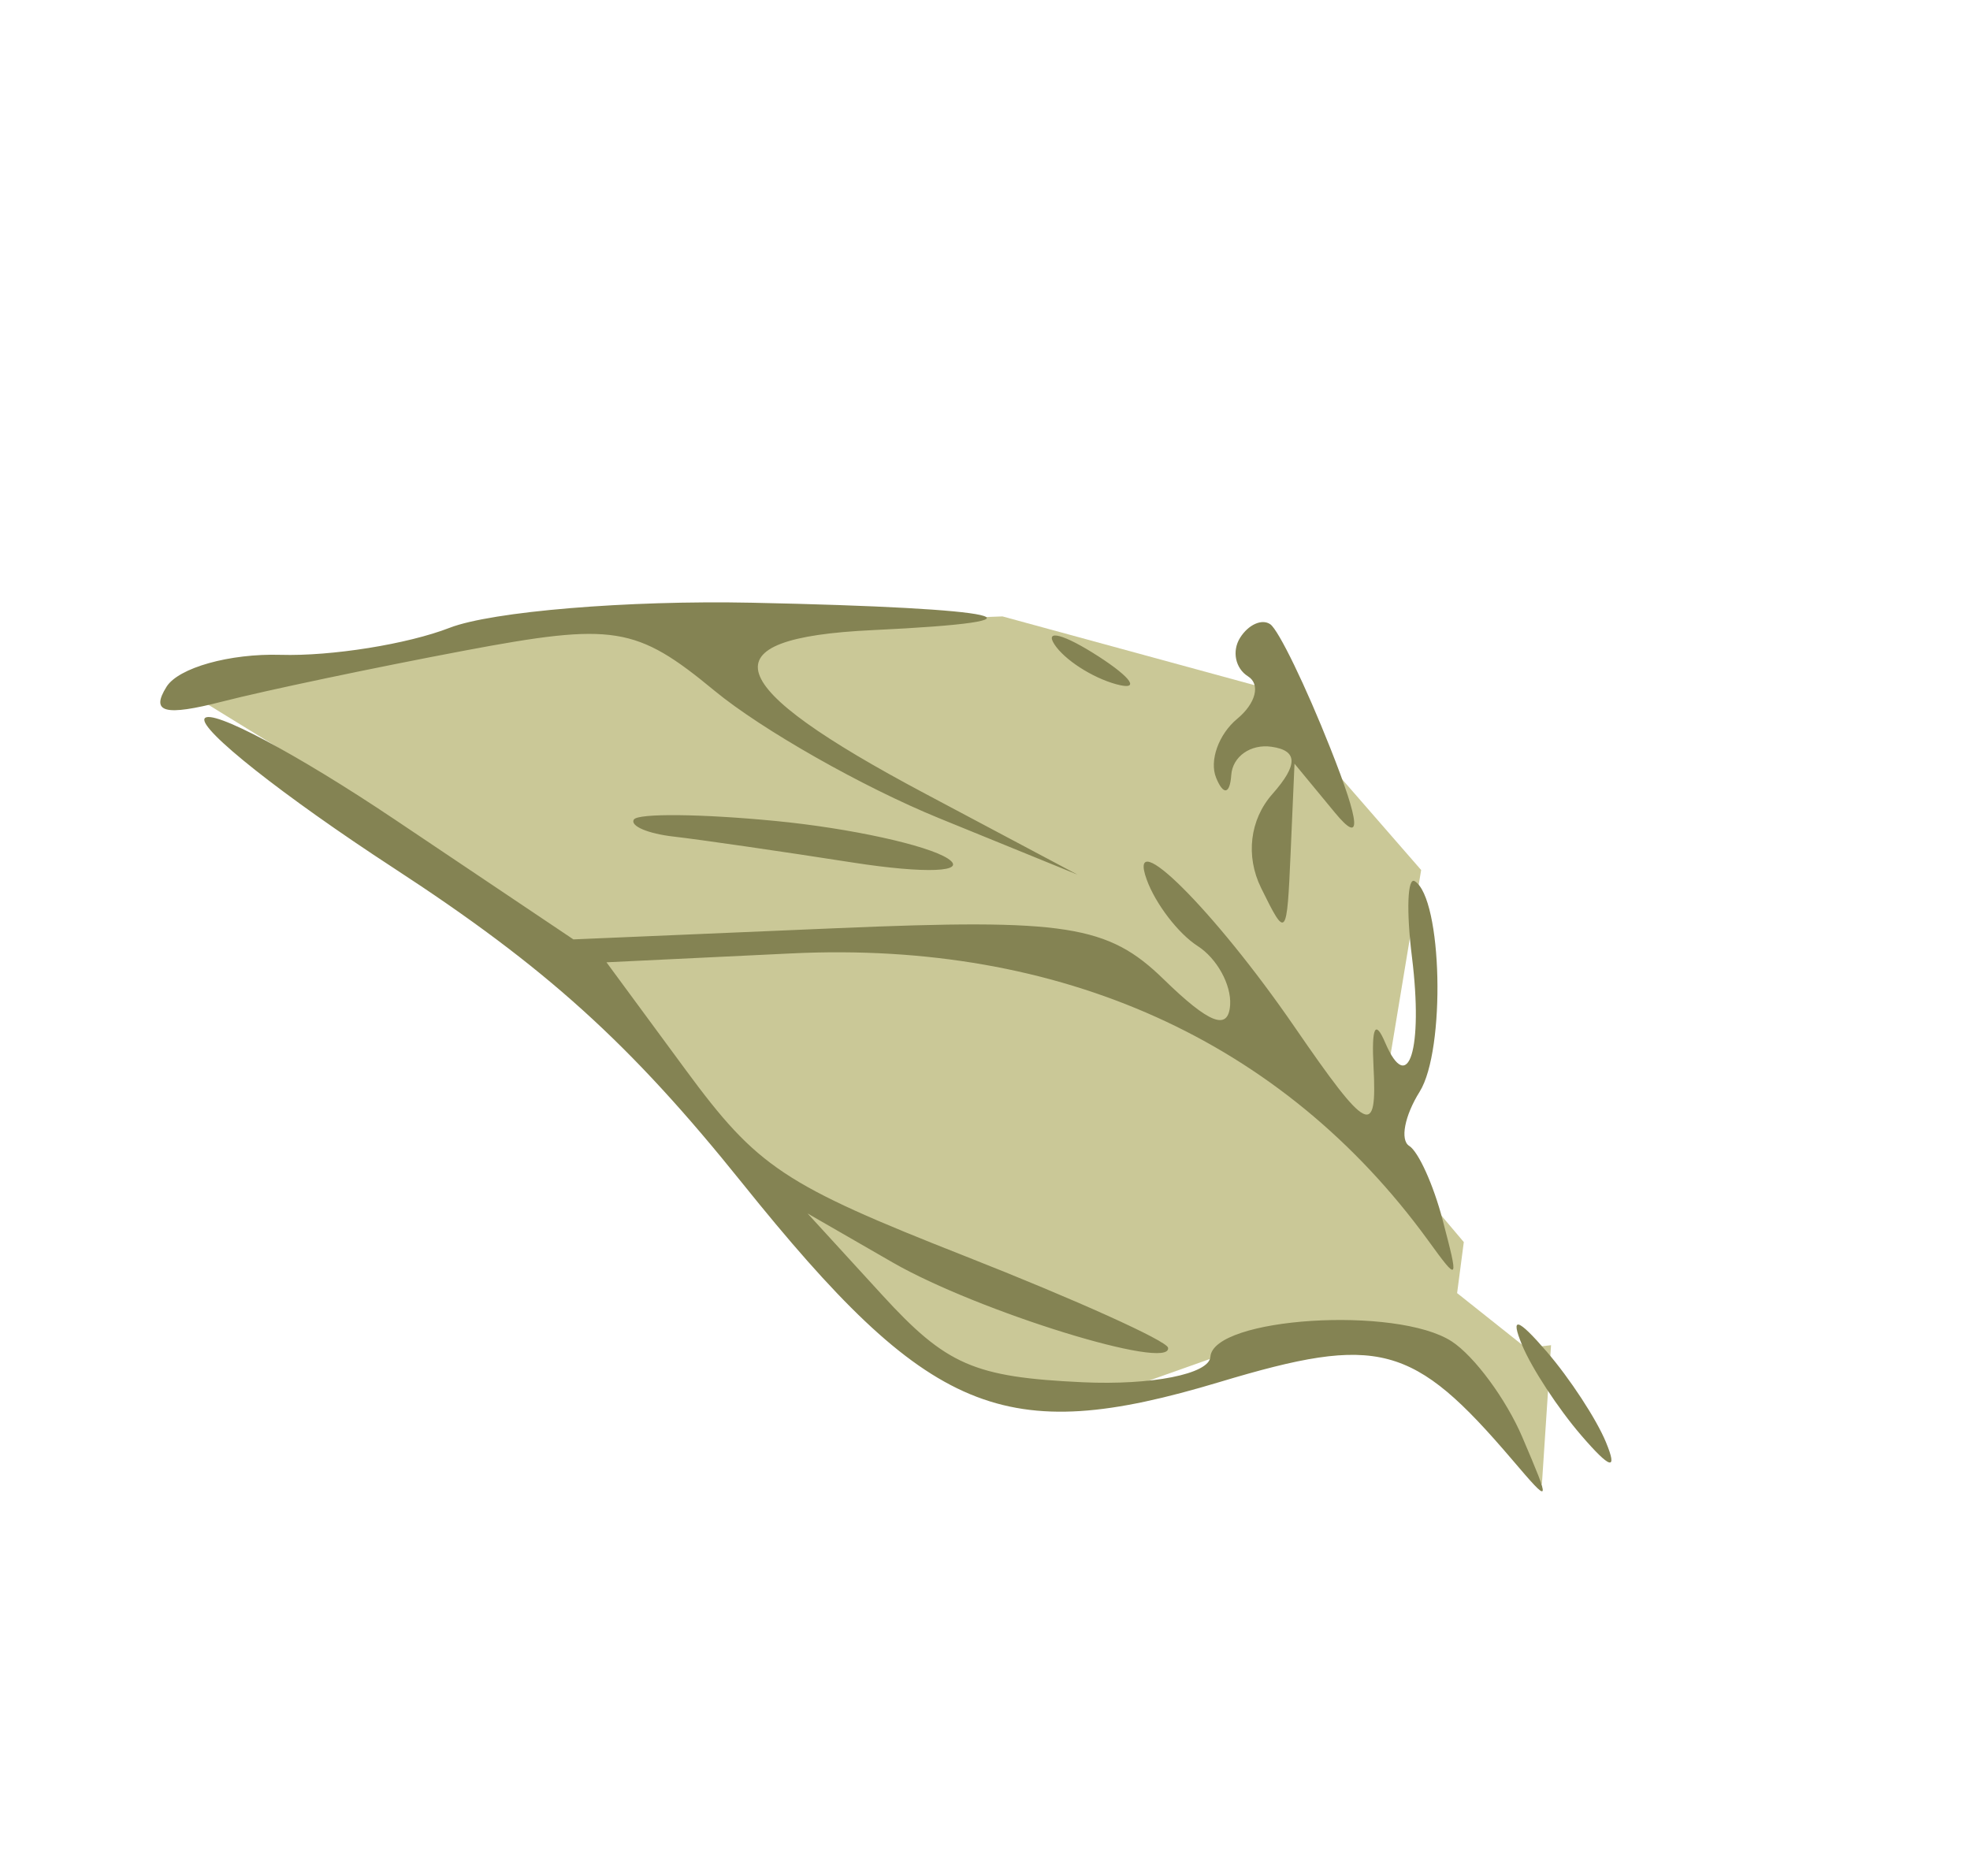
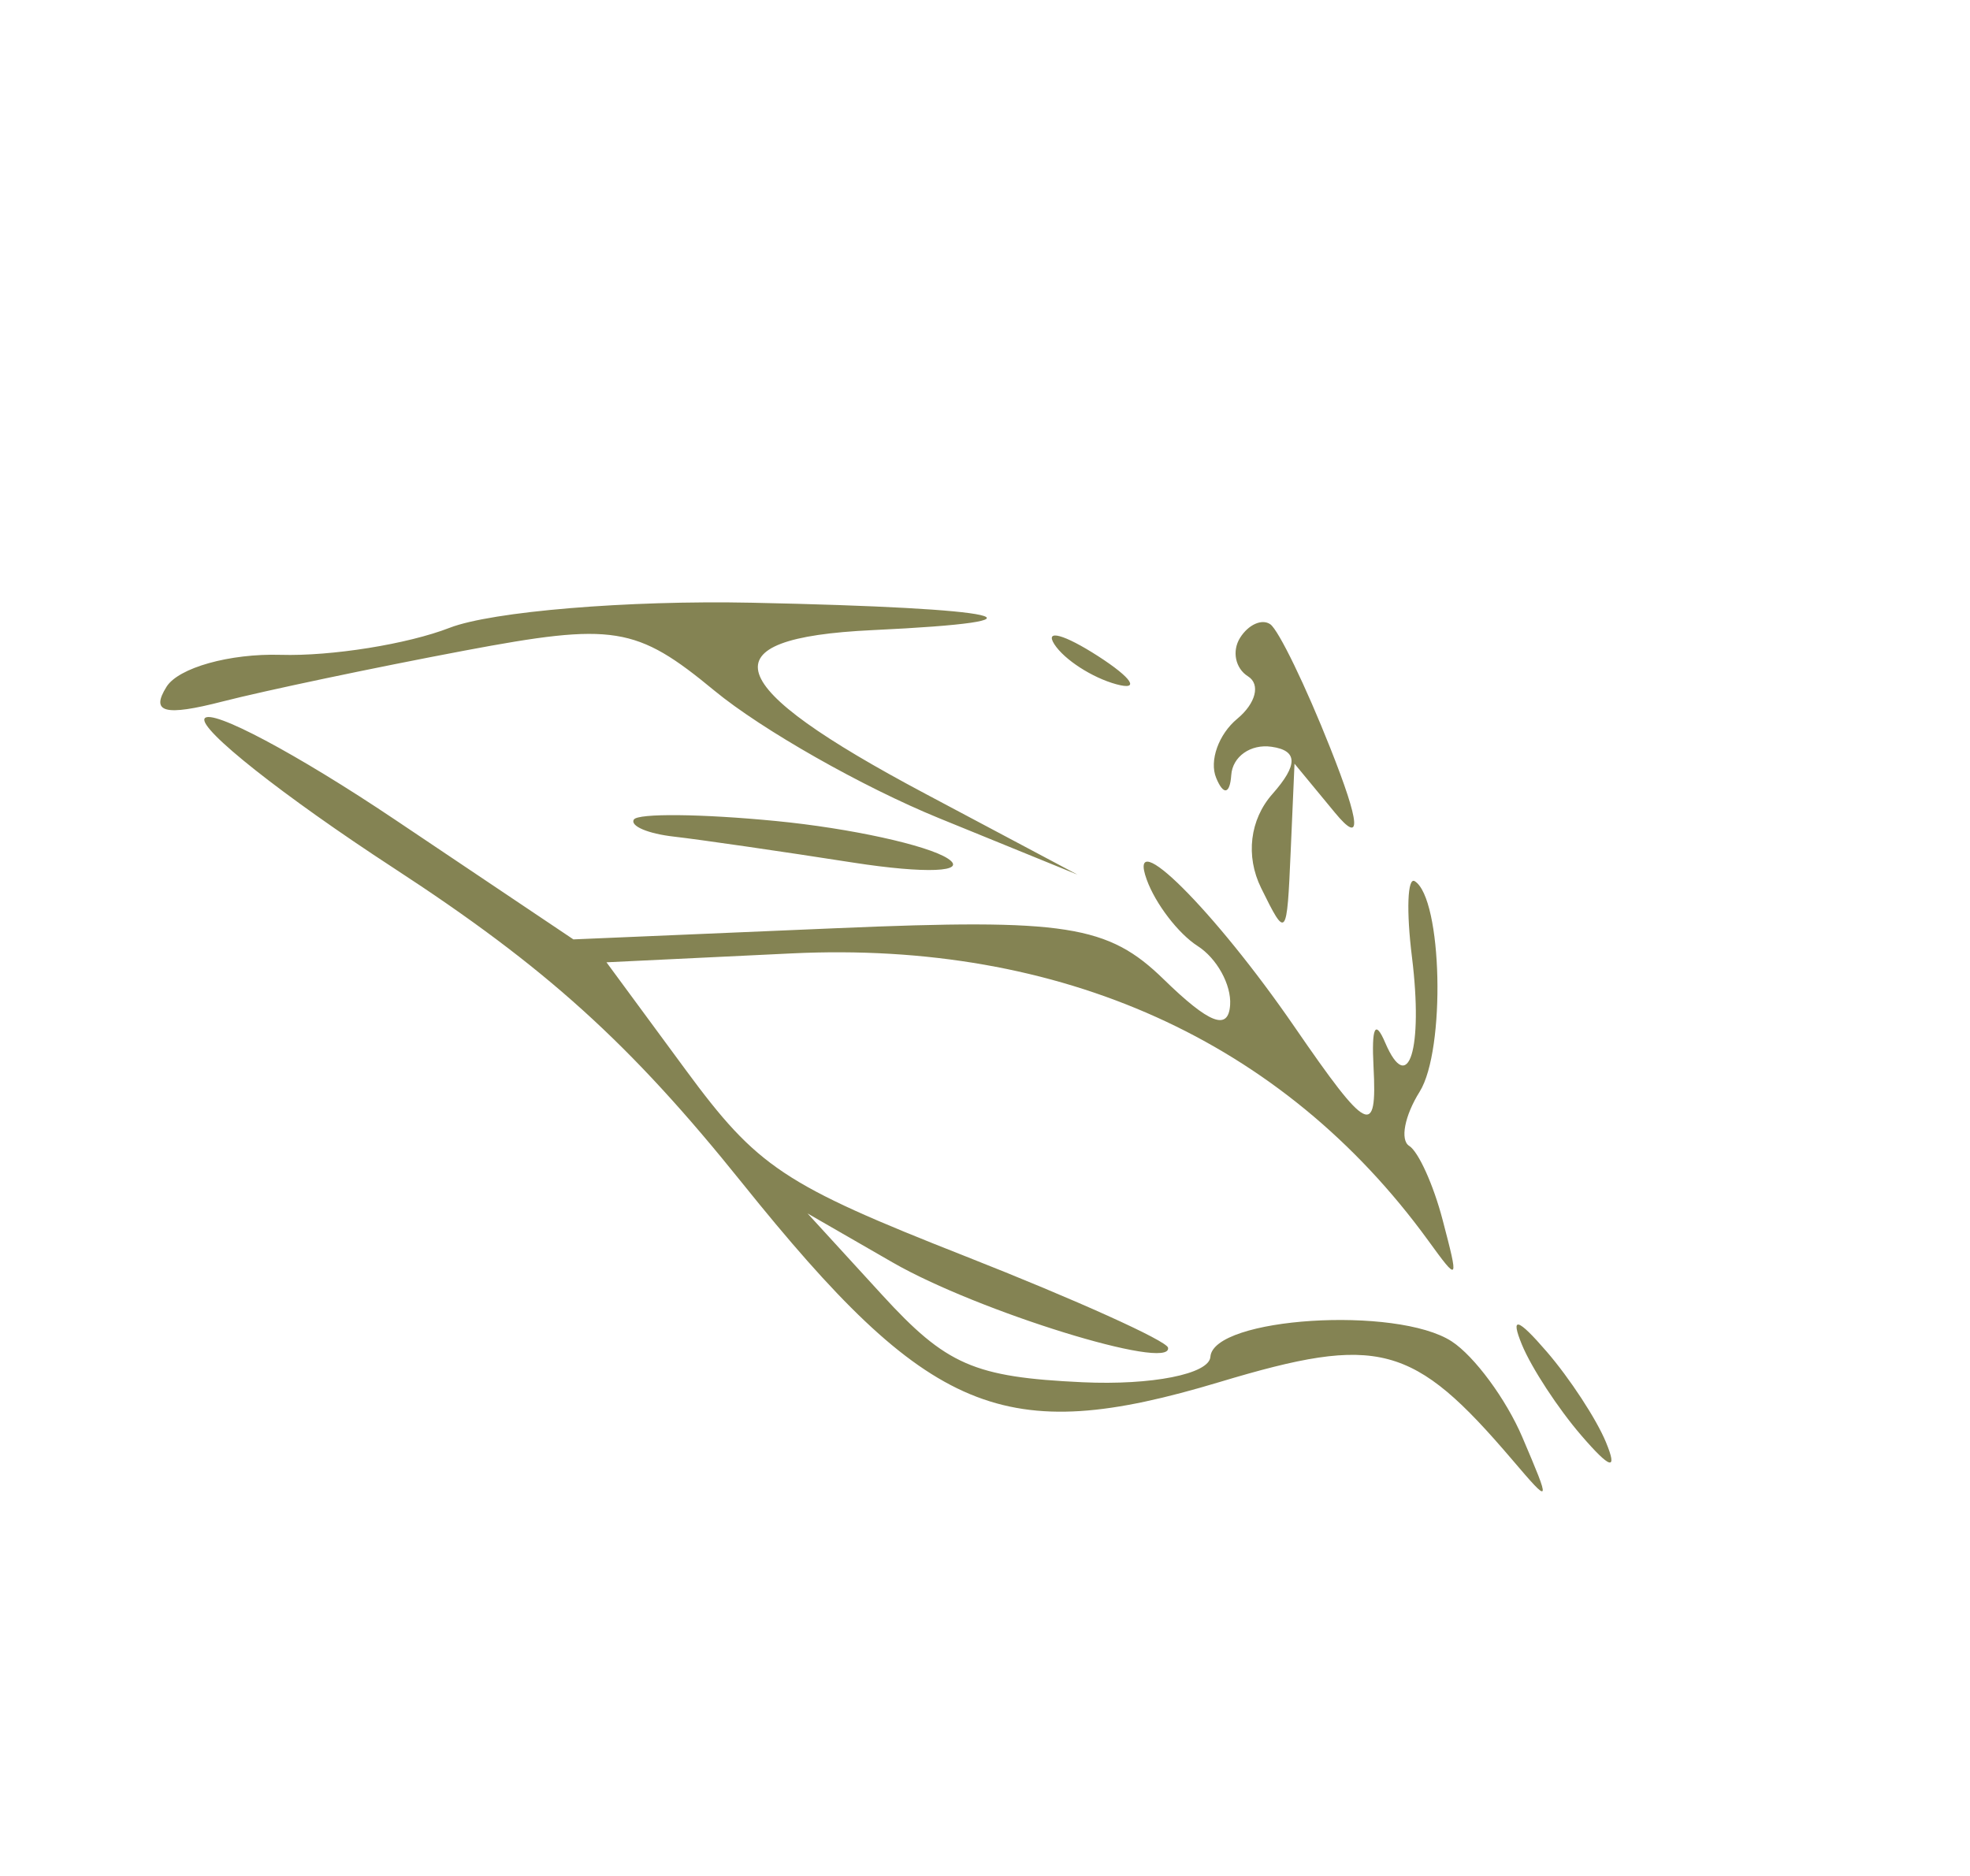
<svg xmlns="http://www.w3.org/2000/svg" width="63" height="60" viewBox="0 0 63 60" fill="none">
-   <path d="M44.705 42.379L49.309 47.478L49.602 43.024L48.808 43.115L46.598 41.358L46.812 39.726L44.023 36.429L45.448 27.826L40.357 21.979L32.059 19.715L26.857 19.91L18.038 20.117L6.229 22.274L12.283 26.001L19.357 31.621L26.796 40.414L30.821 43.971L35.321 44.661L40.342 42.88L44.705 42.379Z" fill="#CAC897" />
  <path fill-rule="evenodd" clip-rule="evenodd" d="M8.975 20.944C10.602 20.992 13.034 20.602 14.38 20.079C15.726 19.557 20.071 19.195 24.035 19.277C32.23 19.447 34.059 19.863 27.895 20.154C22.542 20.408 23.024 21.897 29.59 25.386L34.457 27.973L30.027 26.167C27.592 25.173 24.361 23.339 22.849 22.091C20.343 20.023 19.635 19.909 14.849 20.81C11.961 21.355 8.481 22.087 7.115 22.437C5.264 22.913 4.808 22.793 5.325 21.966C5.706 21.357 7.349 20.896 8.975 20.944ZM12.628 26.213L18.337 30.045L26.755 29.687C34.092 29.375 35.434 29.585 37.215 31.322C38.674 32.744 39.282 32.979 39.339 32.144C39.383 31.5 38.916 30.651 38.3 30.257C37.685 29.863 36.952 28.908 36.672 28.134C36.007 26.299 38.838 29.119 41.393 32.835C43.738 36.247 44.045 36.403 43.925 34.122C43.859 32.848 43.978 32.599 44.297 33.346C45.04 35.082 45.518 33.556 45.154 30.609C44.97 29.13 45.011 28.039 45.244 28.184C46.125 28.735 46.236 33.579 45.4 34.917C44.919 35.684 44.769 36.464 45.065 36.649C45.362 36.835 45.842 37.899 46.134 39.014C46.657 41.013 46.651 41.021 45.669 39.67C41.024 33.281 33.926 30.081 25.319 30.493L19.395 30.778L21.926 34.216C24.222 37.335 25.052 37.888 30.871 40.179C34.399 41.568 37.317 42.885 37.354 43.105C37.484 43.868 31.262 41.941 28.549 40.379L25.825 38.81L28.209 41.415C30.265 43.661 31.148 44.046 34.616 44.209C36.829 44.312 38.67 43.947 38.708 43.397C38.794 42.134 44.669 41.758 46.426 42.903C47.15 43.375 48.165 44.752 48.682 45.962C49.605 48.129 49.6 48.141 48.364 46.692C45.184 42.963 44.09 42.672 39.003 44.202C32.098 46.278 29.715 45.285 23.732 37.834C20.141 33.361 17.458 30.937 12.586 27.761C9.058 25.46 6.338 23.308 6.544 22.979C6.75 22.65 9.488 24.105 12.628 26.213ZM24.814 26.259C27.185 26.489 29.66 27.031 30.315 27.462C30.97 27.893 29.607 27.95 27.285 27.589C24.964 27.227 22.383 26.853 21.551 26.758C20.719 26.664 20.143 26.417 20.271 26.212C20.4 26.007 22.444 26.028 24.814 26.259ZM35.12 20.988C36.209 21.691 36.469 22.095 35.699 21.885C34.929 21.675 34.038 21.1 33.719 20.607C33.401 20.114 34.03 20.286 35.12 20.988ZM40.623 19.966C40.889 20.151 41.754 21.935 42.544 23.93C43.509 26.363 43.557 27.042 42.69 25.991L41.398 24.426L41.275 27.248C41.154 30.016 41.136 30.038 40.33 28.401C39.827 27.38 39.968 26.213 40.692 25.395C41.516 24.462 41.507 24.004 40.662 23.884C39.995 23.789 39.415 24.197 39.375 24.791C39.332 25.406 39.124 25.444 38.892 24.878C38.667 24.333 38.971 23.483 39.566 22.99C40.161 22.497 40.317 21.886 39.911 21.632C39.506 21.379 39.391 20.825 39.656 20.401C39.921 19.977 40.356 19.781 40.623 19.966ZM49.464 43.231C50.202 44.087 51.054 45.39 51.358 46.127C51.742 47.057 51.5 46.991 50.568 45.909C49.83 45.053 48.977 43.75 48.673 43.013C48.29 42.083 48.531 42.149 49.464 43.231Z" fill="#848353" />
</svg>